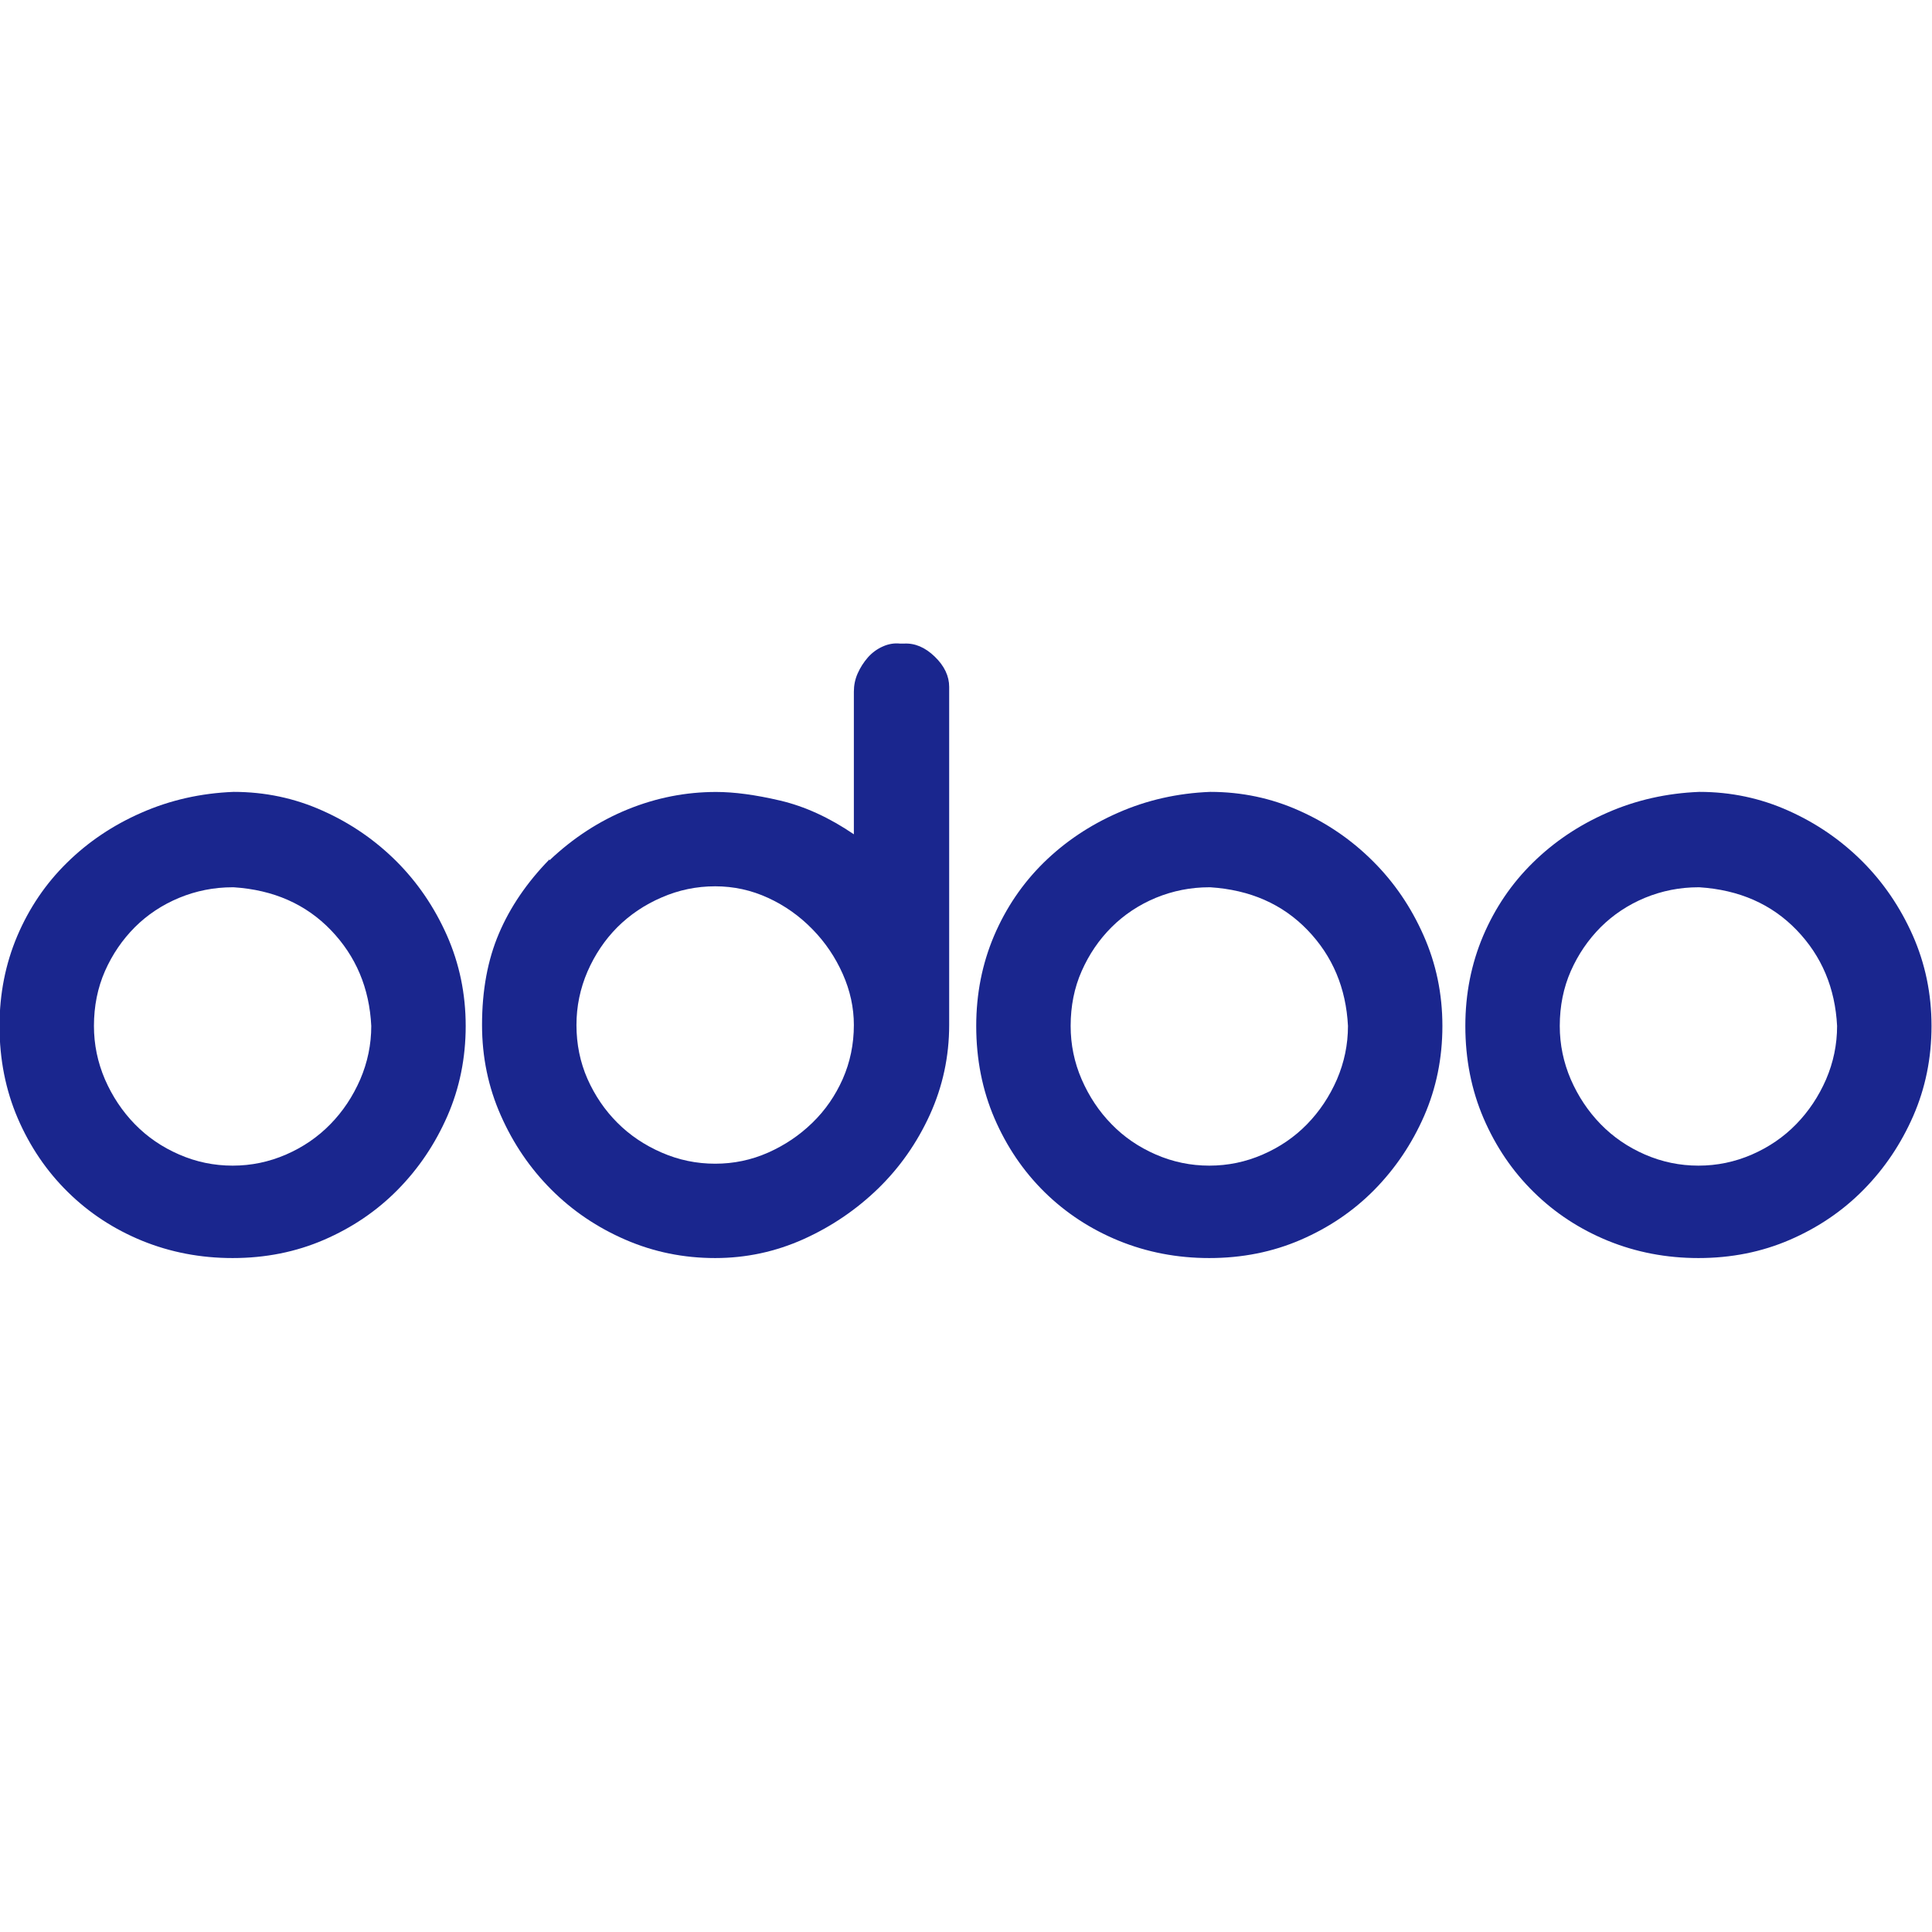
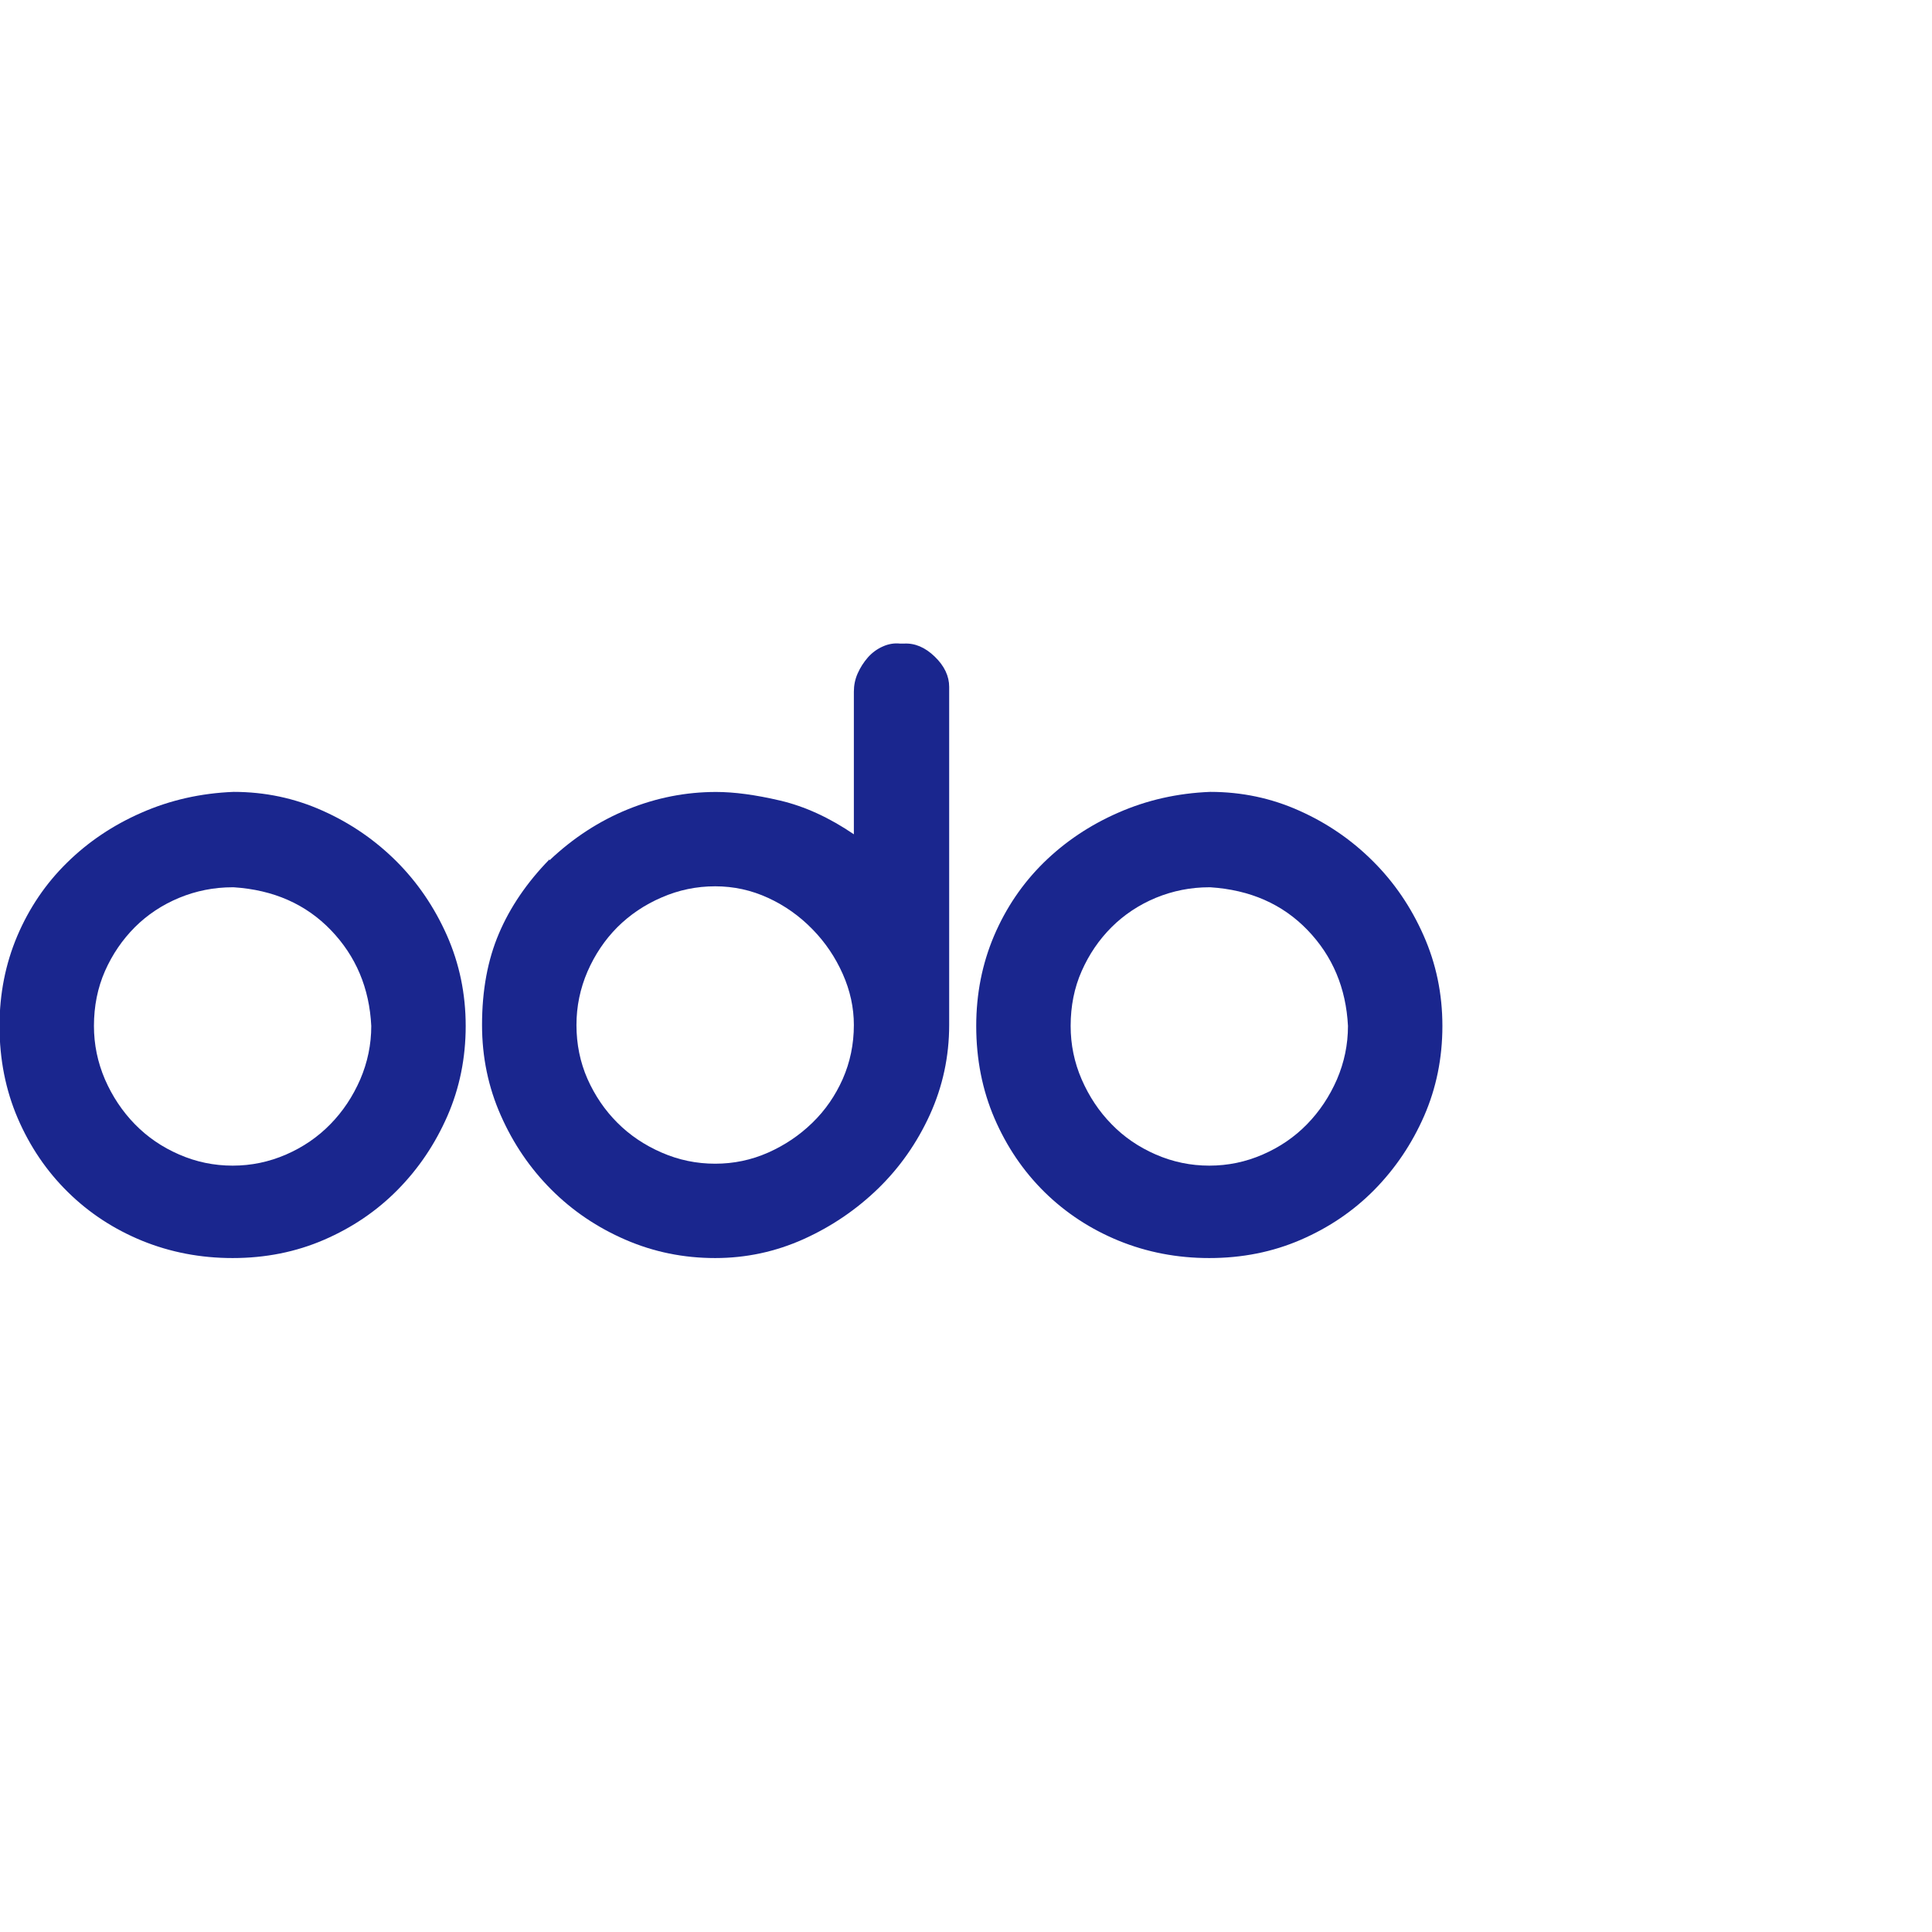
<svg xmlns="http://www.w3.org/2000/svg" width="24" height="24" viewBox="0 0 24 24" fill="none">
  <g clip-path="url(#clip0_1163_236174)">
    <path d="M2.902 9.837C3.292 9.837 3.661 9.915 4.008 10.071C4.355 10.226 4.66 10.436 4.924 10.699C5.187 10.962 5.396 11.269 5.552 11.62C5.707 11.971 5.785 12.346 5.785 12.745C5.785 13.144 5.709 13.517 5.558 13.863C5.406 14.21 5.201 14.515 4.941 14.779C4.682 15.042 4.377 15.249 4.026 15.401C3.675 15.553 3.296 15.628 2.89 15.628C2.491 15.628 2.116 15.556 1.765 15.413C1.414 15.269 1.107 15.068 0.844 14.809C0.58 14.55 0.373 14.245 0.221 13.893C0.07 13.542 -0.006 13.159 -0.006 12.745C-0.006 12.346 0.068 11.973 0.215 11.626C0.363 11.279 0.568 10.976 0.832 10.717C1.095 10.458 1.404 10.25 1.759 10.095C2.114 9.939 2.495 9.853 2.902 9.837ZM2.89 11.022C2.658 11.022 2.437 11.066 2.226 11.153C2.014 11.241 1.831 11.363 1.675 11.518C1.52 11.674 1.396 11.855 1.304 12.063C1.213 12.27 1.167 12.498 1.167 12.745C1.167 12.976 1.213 13.197 1.304 13.409C1.396 13.62 1.52 13.806 1.675 13.965C1.831 14.125 2.014 14.25 2.226 14.342C2.437 14.434 2.658 14.48 2.89 14.48C3.121 14.48 3.342 14.434 3.554 14.342C3.765 14.25 3.948 14.125 4.104 13.965C4.26 13.806 4.383 13.62 4.475 13.409C4.566 13.197 4.612 12.976 4.612 12.745C4.589 12.274 4.421 11.877 4.11 11.554C3.799 11.231 3.396 11.054 2.902 11.022H2.89V11.022Z" fill="#1A268E" />
    <path d="M11.229 7.995C11.364 7.987 11.492 8.041 11.612 8.157C11.731 8.272 11.791 8.398 11.791 8.533V12.733C11.791 13.124 11.711 13.495 11.552 13.846C11.392 14.197 11.177 14.504 10.906 14.767C10.634 15.03 10.325 15.239 9.978 15.395C9.631 15.55 9.267 15.628 8.884 15.628C8.493 15.628 8.122 15.553 7.771 15.401C7.42 15.249 7.113 15.042 6.85 14.779C6.587 14.516 6.377 14.209 6.222 13.858C6.066 13.507 5.988 13.132 5.988 12.733C5.988 12.302 6.058 11.924 6.198 11.596C6.337 11.269 6.546 10.962 6.826 10.675V10.687C7.121 10.408 7.446 10.197 7.801 10.053C8.156 9.909 8.521 9.838 8.896 9.838C9.119 9.838 9.384 9.873 9.691 9.945C9.998 10.017 10.303 10.157 10.607 10.364V8.593C10.607 8.514 10.622 8.438 10.654 8.366C10.686 8.294 10.728 8.228 10.78 8.168C10.832 8.109 10.894 8.063 10.966 8.031C11.037 7.999 11.109 7.987 11.181 7.995H11.229ZM10.607 12.733C10.607 12.518 10.561 12.306 10.469 12.099C10.377 11.892 10.252 11.706 10.092 11.543C9.932 11.379 9.749 11.249 9.542 11.154C9.334 11.058 9.115 11.01 8.884 11.01C8.652 11.01 8.431 11.056 8.22 11.148C8.008 11.239 7.825 11.363 7.669 11.518C7.514 11.674 7.39 11.858 7.298 12.069C7.207 12.28 7.161 12.502 7.161 12.733C7.161 12.972 7.207 13.196 7.298 13.403C7.39 13.61 7.514 13.792 7.669 13.947C7.825 14.103 8.008 14.226 8.22 14.318C8.431 14.41 8.652 14.456 8.884 14.456C9.115 14.456 9.334 14.41 9.542 14.318C9.749 14.226 9.932 14.103 10.092 13.947C10.252 13.792 10.377 13.61 10.469 13.403C10.56 13.196 10.607 12.972 10.607 12.733Z" fill="#1A268E" />
    <path d="M15.034 9.837C15.425 9.837 15.794 9.915 16.141 10.071C16.488 10.226 16.793 10.436 17.056 10.699C17.32 10.962 17.529 11.269 17.684 11.62C17.84 11.971 17.918 12.346 17.918 12.745C17.918 13.144 17.842 13.517 17.691 13.863C17.539 14.21 17.333 14.515 17.074 14.779C16.815 15.042 16.51 15.249 16.159 15.401C15.808 15.553 15.429 15.628 15.022 15.628C14.623 15.628 14.249 15.556 13.898 15.413C13.547 15.269 13.24 15.068 12.976 14.809C12.713 14.55 12.506 14.245 12.354 13.893C12.203 13.542 12.127 13.159 12.127 12.745C12.127 12.346 12.201 11.973 12.348 11.626C12.496 11.279 12.701 10.976 12.964 10.717C13.228 10.458 13.537 10.25 13.892 10.095C14.247 9.939 14.627 9.853 15.034 9.837ZM15.022 11.022C14.791 11.022 14.57 11.066 14.358 11.153C14.147 11.241 13.964 11.363 13.808 11.518C13.652 11.674 13.529 11.855 13.437 12.063C13.345 12.27 13.3 12.498 13.3 12.745C13.3 12.976 13.345 13.197 13.437 13.409C13.529 13.62 13.652 13.806 13.808 13.965C13.963 14.125 14.147 14.25 14.358 14.342C14.57 14.434 14.791 14.48 15.022 14.48C15.254 14.48 15.475 14.434 15.686 14.342C15.898 14.25 16.081 14.125 16.237 13.965C16.392 13.806 16.516 13.62 16.608 13.409C16.699 13.197 16.745 12.976 16.745 12.745C16.721 12.274 16.554 11.877 16.243 11.554C15.932 11.231 15.529 11.054 15.034 11.022H15.022V11.022Z" fill="#1A268E" />
-     <path d="M21.11 9.837C21.501 9.837 21.87 9.915 22.217 10.071C22.564 10.226 22.869 10.436 23.133 10.699C23.396 10.962 23.605 11.269 23.761 11.62C23.916 11.971 23.994 12.346 23.994 12.745C23.994 13.144 23.918 13.517 23.767 13.863C23.615 14.21 23.41 14.515 23.15 14.779C22.891 15.042 22.586 15.249 22.235 15.401C21.884 15.553 21.505 15.628 21.099 15.628C20.7 15.628 20.325 15.556 19.974 15.413C19.623 15.269 19.316 15.068 19.053 14.809C18.789 14.55 18.582 14.245 18.43 13.893C18.279 13.542 18.203 13.159 18.203 12.745C18.203 12.346 18.277 11.973 18.424 11.626C18.572 11.279 18.777 10.976 19.041 10.717C19.304 10.458 19.613 10.25 19.968 10.095C20.323 9.939 20.704 9.853 21.11 9.837ZM21.099 11.022C20.867 11.022 20.646 11.066 20.434 11.153C20.223 11.241 20.04 11.363 19.884 11.518C19.729 11.674 19.605 11.855 19.513 12.063C19.422 12.27 19.376 12.498 19.376 12.745C19.376 12.976 19.422 13.197 19.513 13.409C19.605 13.62 19.729 13.806 19.884 13.965C20.04 14.125 20.223 14.25 20.434 14.342C20.646 14.434 20.867 14.48 21.099 14.48C21.33 14.48 21.551 14.434 21.763 14.342C21.974 14.25 22.157 14.125 22.313 13.965C22.468 13.806 22.592 13.62 22.684 13.409C22.775 13.197 22.821 12.976 22.821 12.745C22.797 12.274 22.63 11.877 22.319 11.554C22.008 11.231 21.605 11.054 21.11 11.022H21.099V11.022Z" fill="#1A268E" />
  </g>
  <defs>
    <clipPath id="clip0_1163_236174">
      <rect width="24" height="24" fill="white" />
    </clipPath>
  </defs>
</svg>